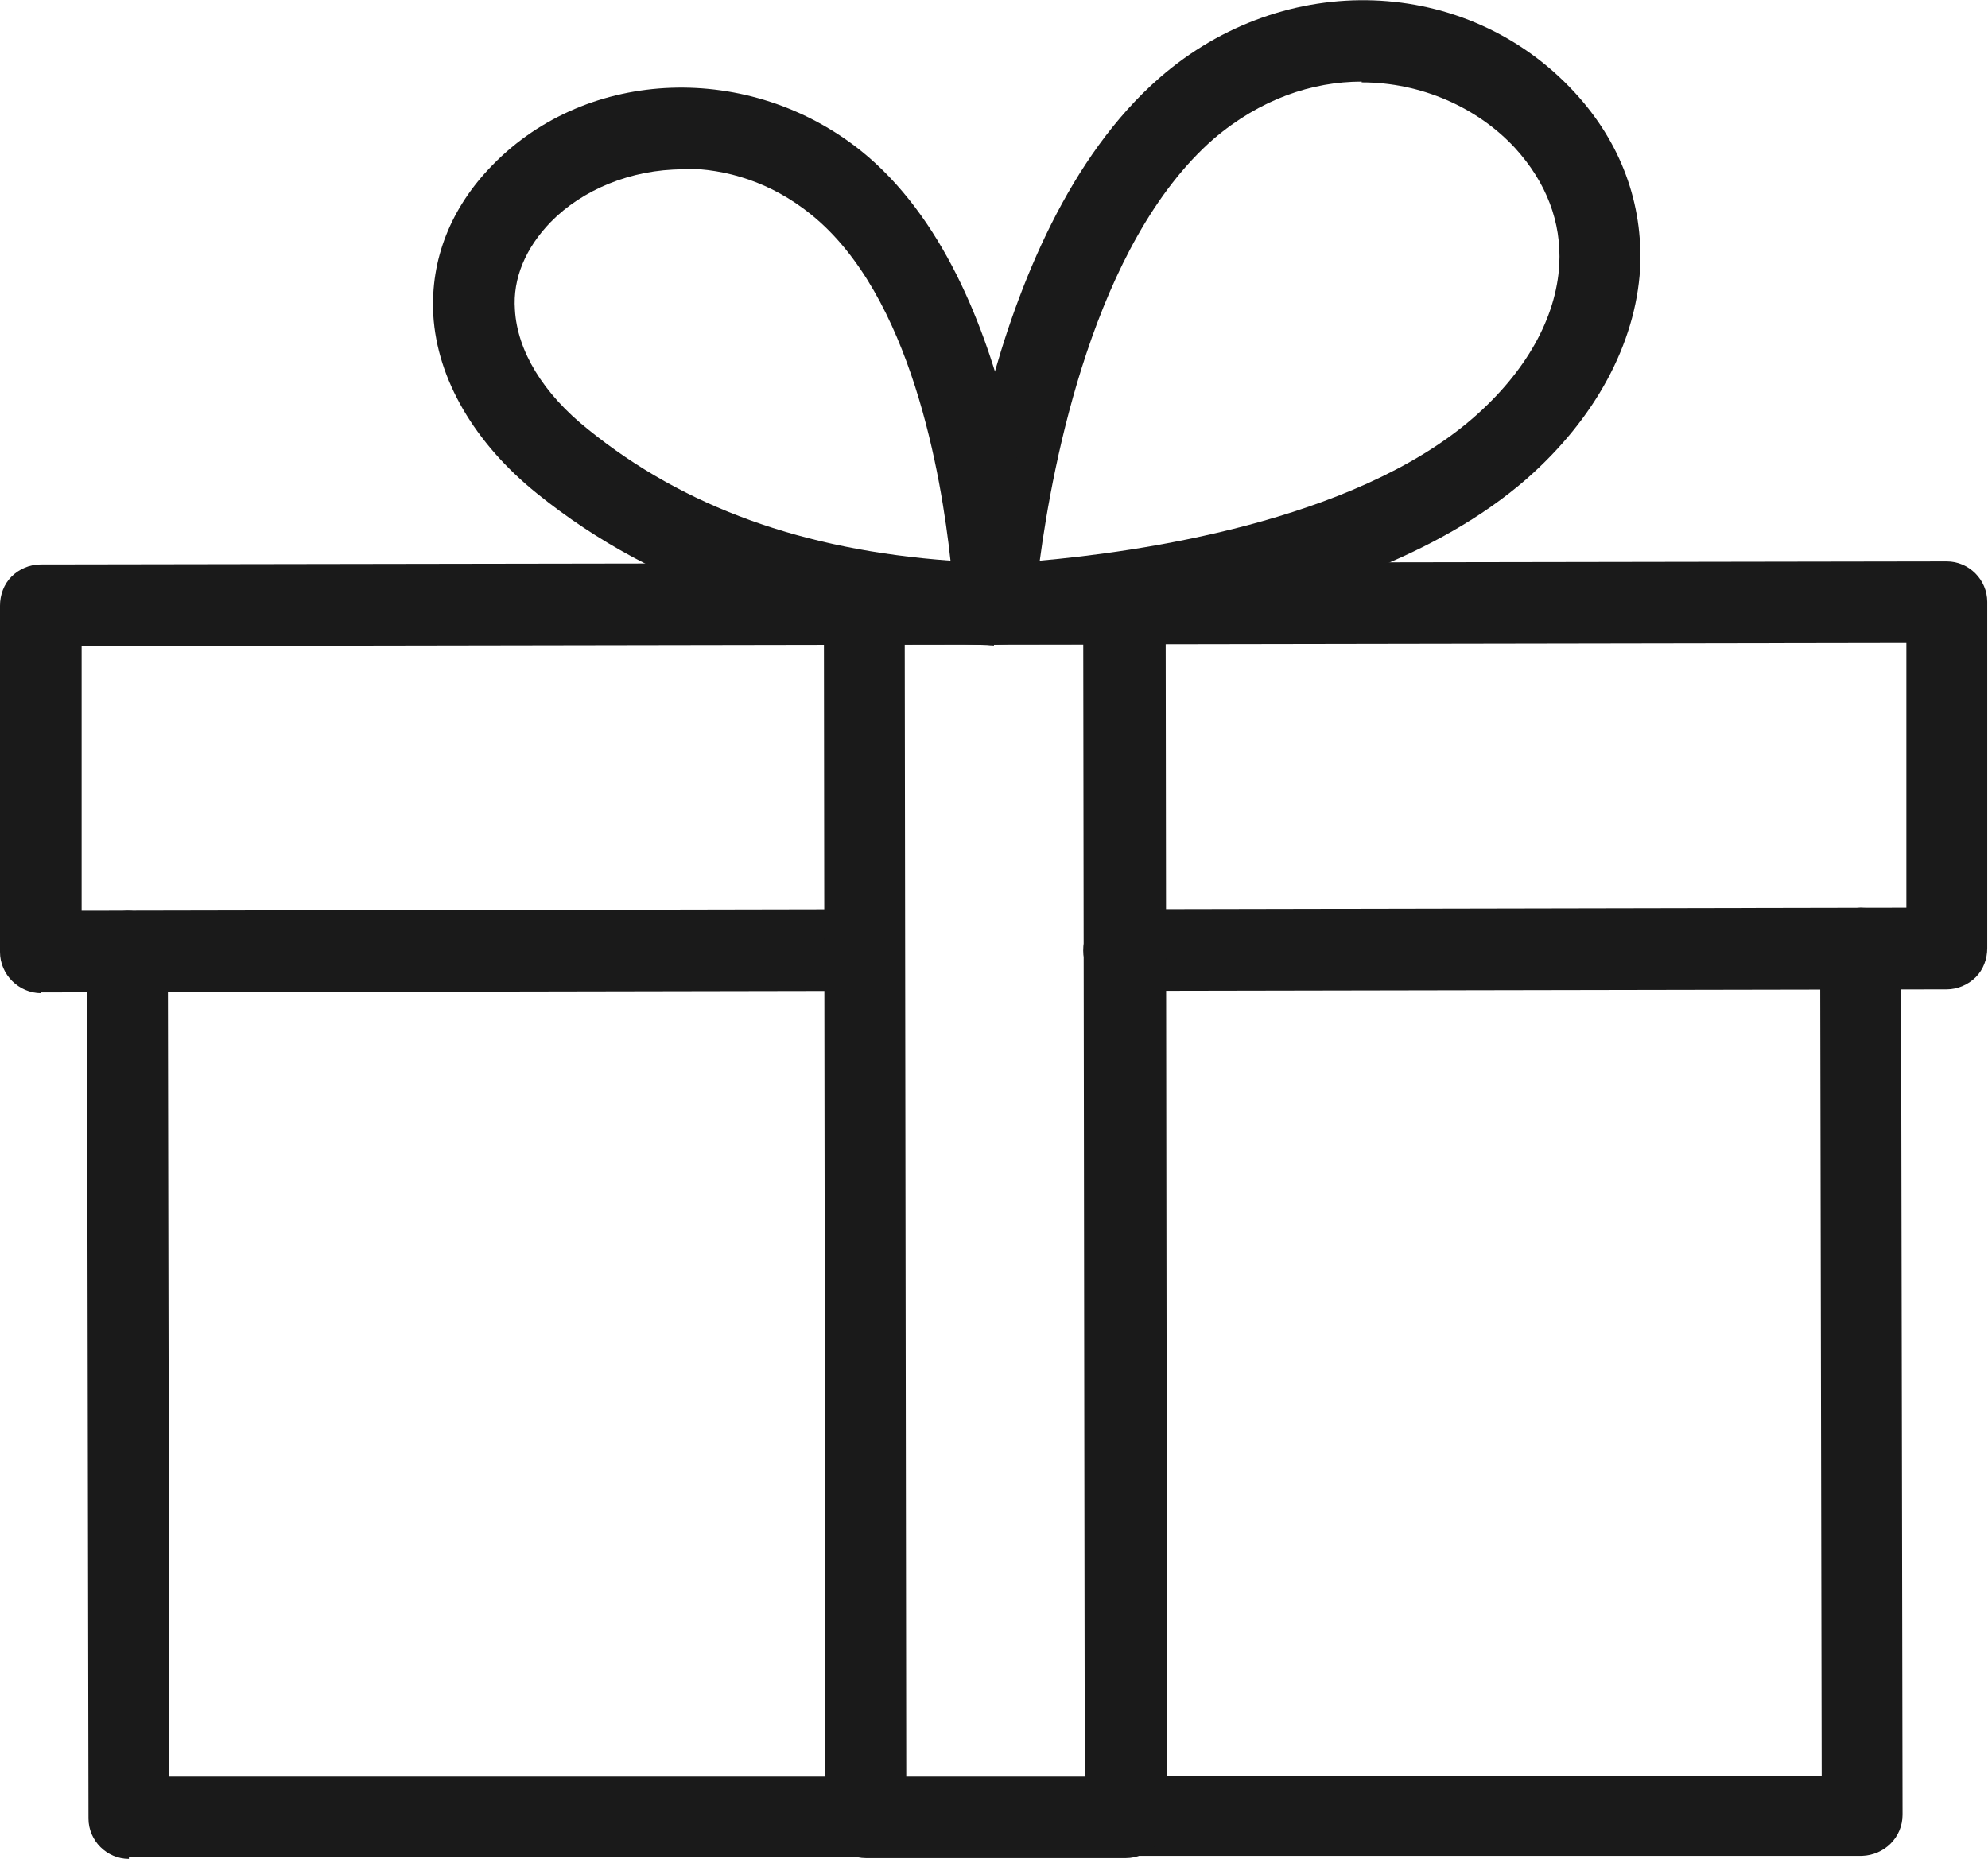
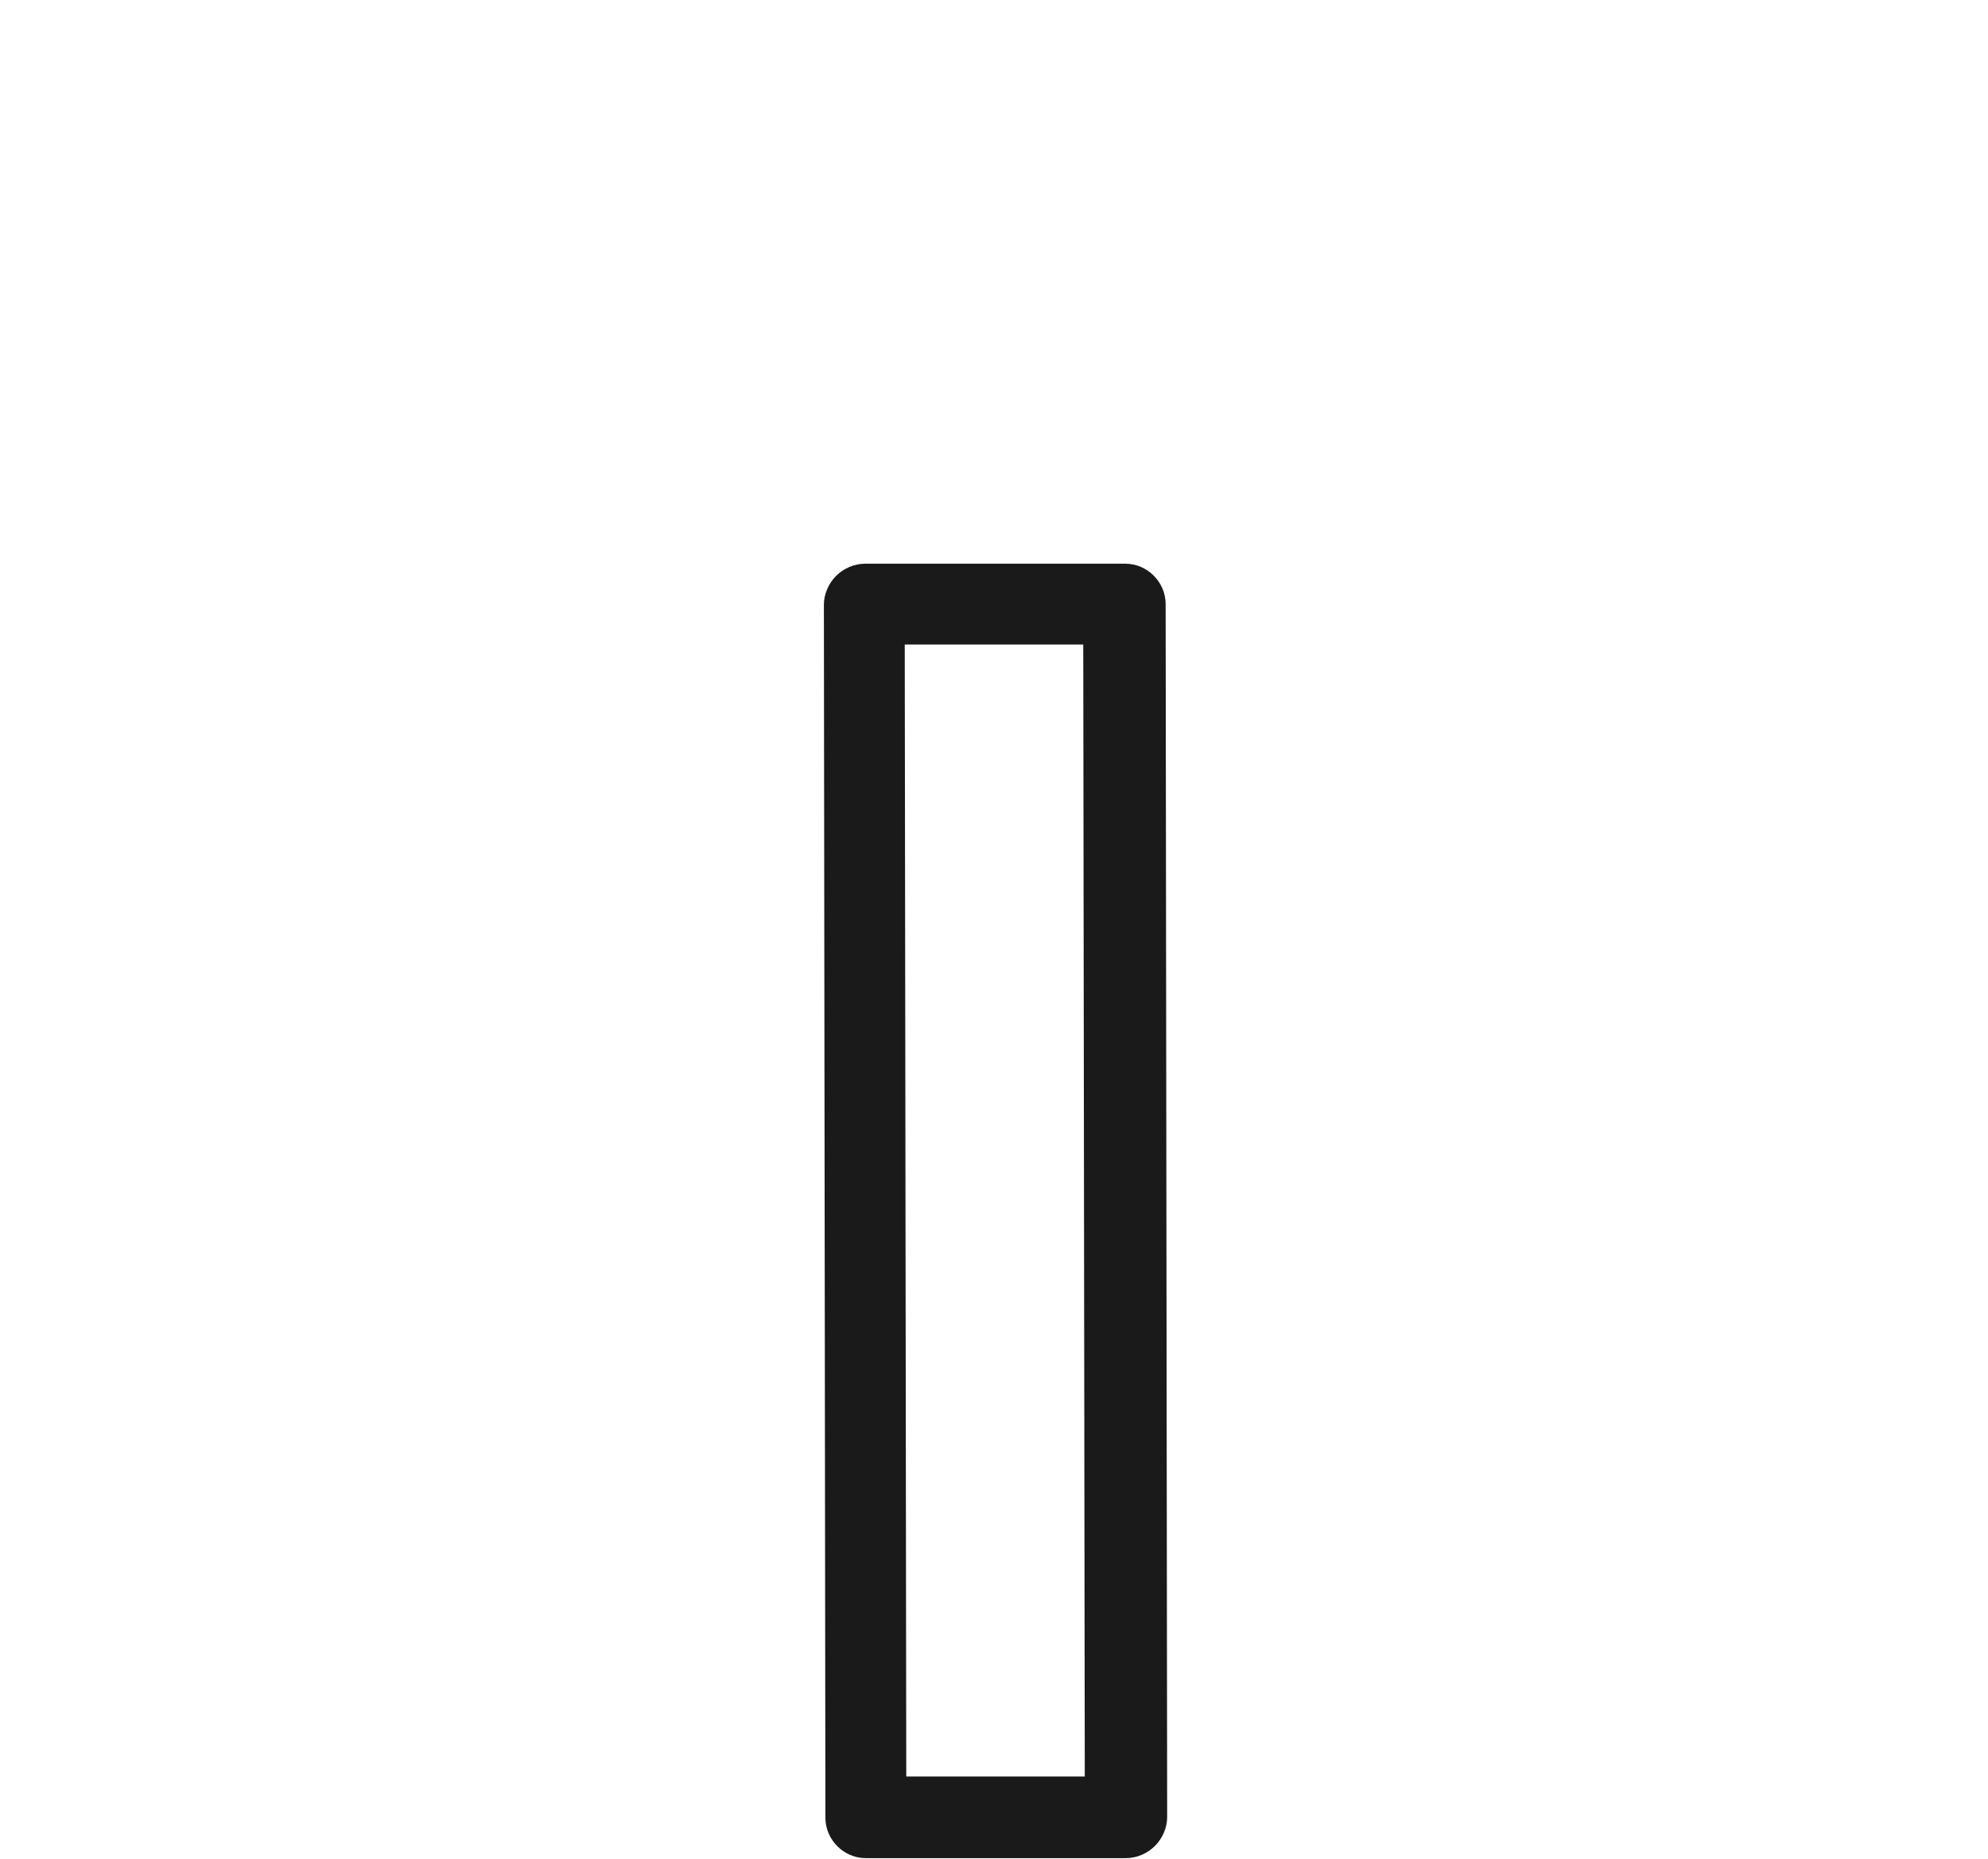
<svg xmlns="http://www.w3.org/2000/svg" id="Vrstva_2" data-name="Vrstva 2" viewBox="0 0 26.06 24.37">
  <defs>
    <style>
      .cls-1 {
        fill: #1a1a1a;
      }
    </style>
  </defs>
  <g id="Vrstva_1-2" data-name="Vrstva 1">
    <g>
-       <path class="cls-1" d="m13.03,8.46c-.15,0-.29-.06-.39-.16-.1-.11-.16-.26-.15-.41.01-.2.35-4.81,2.71-6.87,1.64-1.43,4.03-1.34,5.44.19.61.66.9,1.46.86,2.31-.06.99-.59,1.97-1.49,2.76-2.34,2.04-6.78,2.17-6.97,2.17h-.01Zm4.82-7.39c-.65,0-1.33.23-1.94.75-1.57,1.37-2.11,4.26-2.28,5.53,1.25-.11,4.1-.5,5.68-1.87.69-.6,1.09-1.31,1.13-2.01.03-.56-.17-1.08-.58-1.53-.49-.53-1.23-.86-2.01-.86Z" />
-       <path class="cls-1" d="m13.03,8.46h-.01c-2.41-.07-4.42-.73-5.98-1.99-.82-.66-1.31-1.5-1.36-2.34-.04-.73.23-1.41.78-1.97,1.25-1.28,3.37-1.35,4.83-.18,2.12,1.71,2.27,5.75,2.28,5.92,0,.15-.05.29-.16.39-.1.1-.24.16-.38.16Zm-4.08-6.24c-.68,0-1.32.27-1.73.69-.33.34-.5.74-.47,1.15.03.54.37,1.1.96,1.57,1.26,1.02,2.82,1.58,4.75,1.72-.12-1.1-.51-3.48-1.83-4.54-.52-.42-1.11-.6-1.67-.6Z" />
-       <path class="cls-1" d="m14.76,24.35c-.29,0-.53-.24-.53-.53,0-.3.24-.53.53-.54h9.12s-.02-10.84-.02-10.84c0-.3.24-.53.53-.54h0c.29,0,.53.24.53.53l.02,11.36c0,.3-.24.53-.53.54h-9.65s0,.01,0,.01Z" />
-       <path class="cls-1" d="m1.69,24.37c-.29,0-.53-.24-.53-.53l-.02-11.36c0-.3.24-.53.53-.54h0c.29,0,.53.24.53.53l.02,10.82h9.12s0-.01,0-.01c.29,0,.53.24.53.53,0,.3-.24.53-.53.54H1.69s0,.01,0,.01Z" />
-       <path class="cls-1" d="m.54,13.02C.25,13.02,0,12.78,0,12.48v-4.54c0-.14.05-.28.15-.38.1-.1.24-.16.38-.16l24.99-.04h0c.29,0,.53.24.53.53v4.54c0,.14-.05.28-.15.38-.1.1-.24.16-.38.16l-10.79.02h0c-.29,0-.53-.24-.53-.53,0-.3.24-.53.53-.54l10.26-.02v-3.47s-23.92.04-23.92.04v3.47s10.26-.02,10.26-.02h0c.29,0,.53.24.53.53,0,.3-.24.53-.53.54l-10.79.02h0Z" />
      <path class="cls-1" d="m11.35,24.36c-.29,0-.53-.24-.53-.53l-.02-15.9c0-.14.06-.28.16-.38.1-.1.24-.16.38-.16h3.41s0,0,0,0c.29,0,.53.24.53.53l.02,15.9c0,.14-.06.28-.16.38-.1.1-.24.16-.38.16h-3.41s0,0,0,0Zm.51-15.9l.02,14.83h2.34s-.02-14.84-.02-14.84h-2.34Z" />
    </g>
  </g>
</svg>